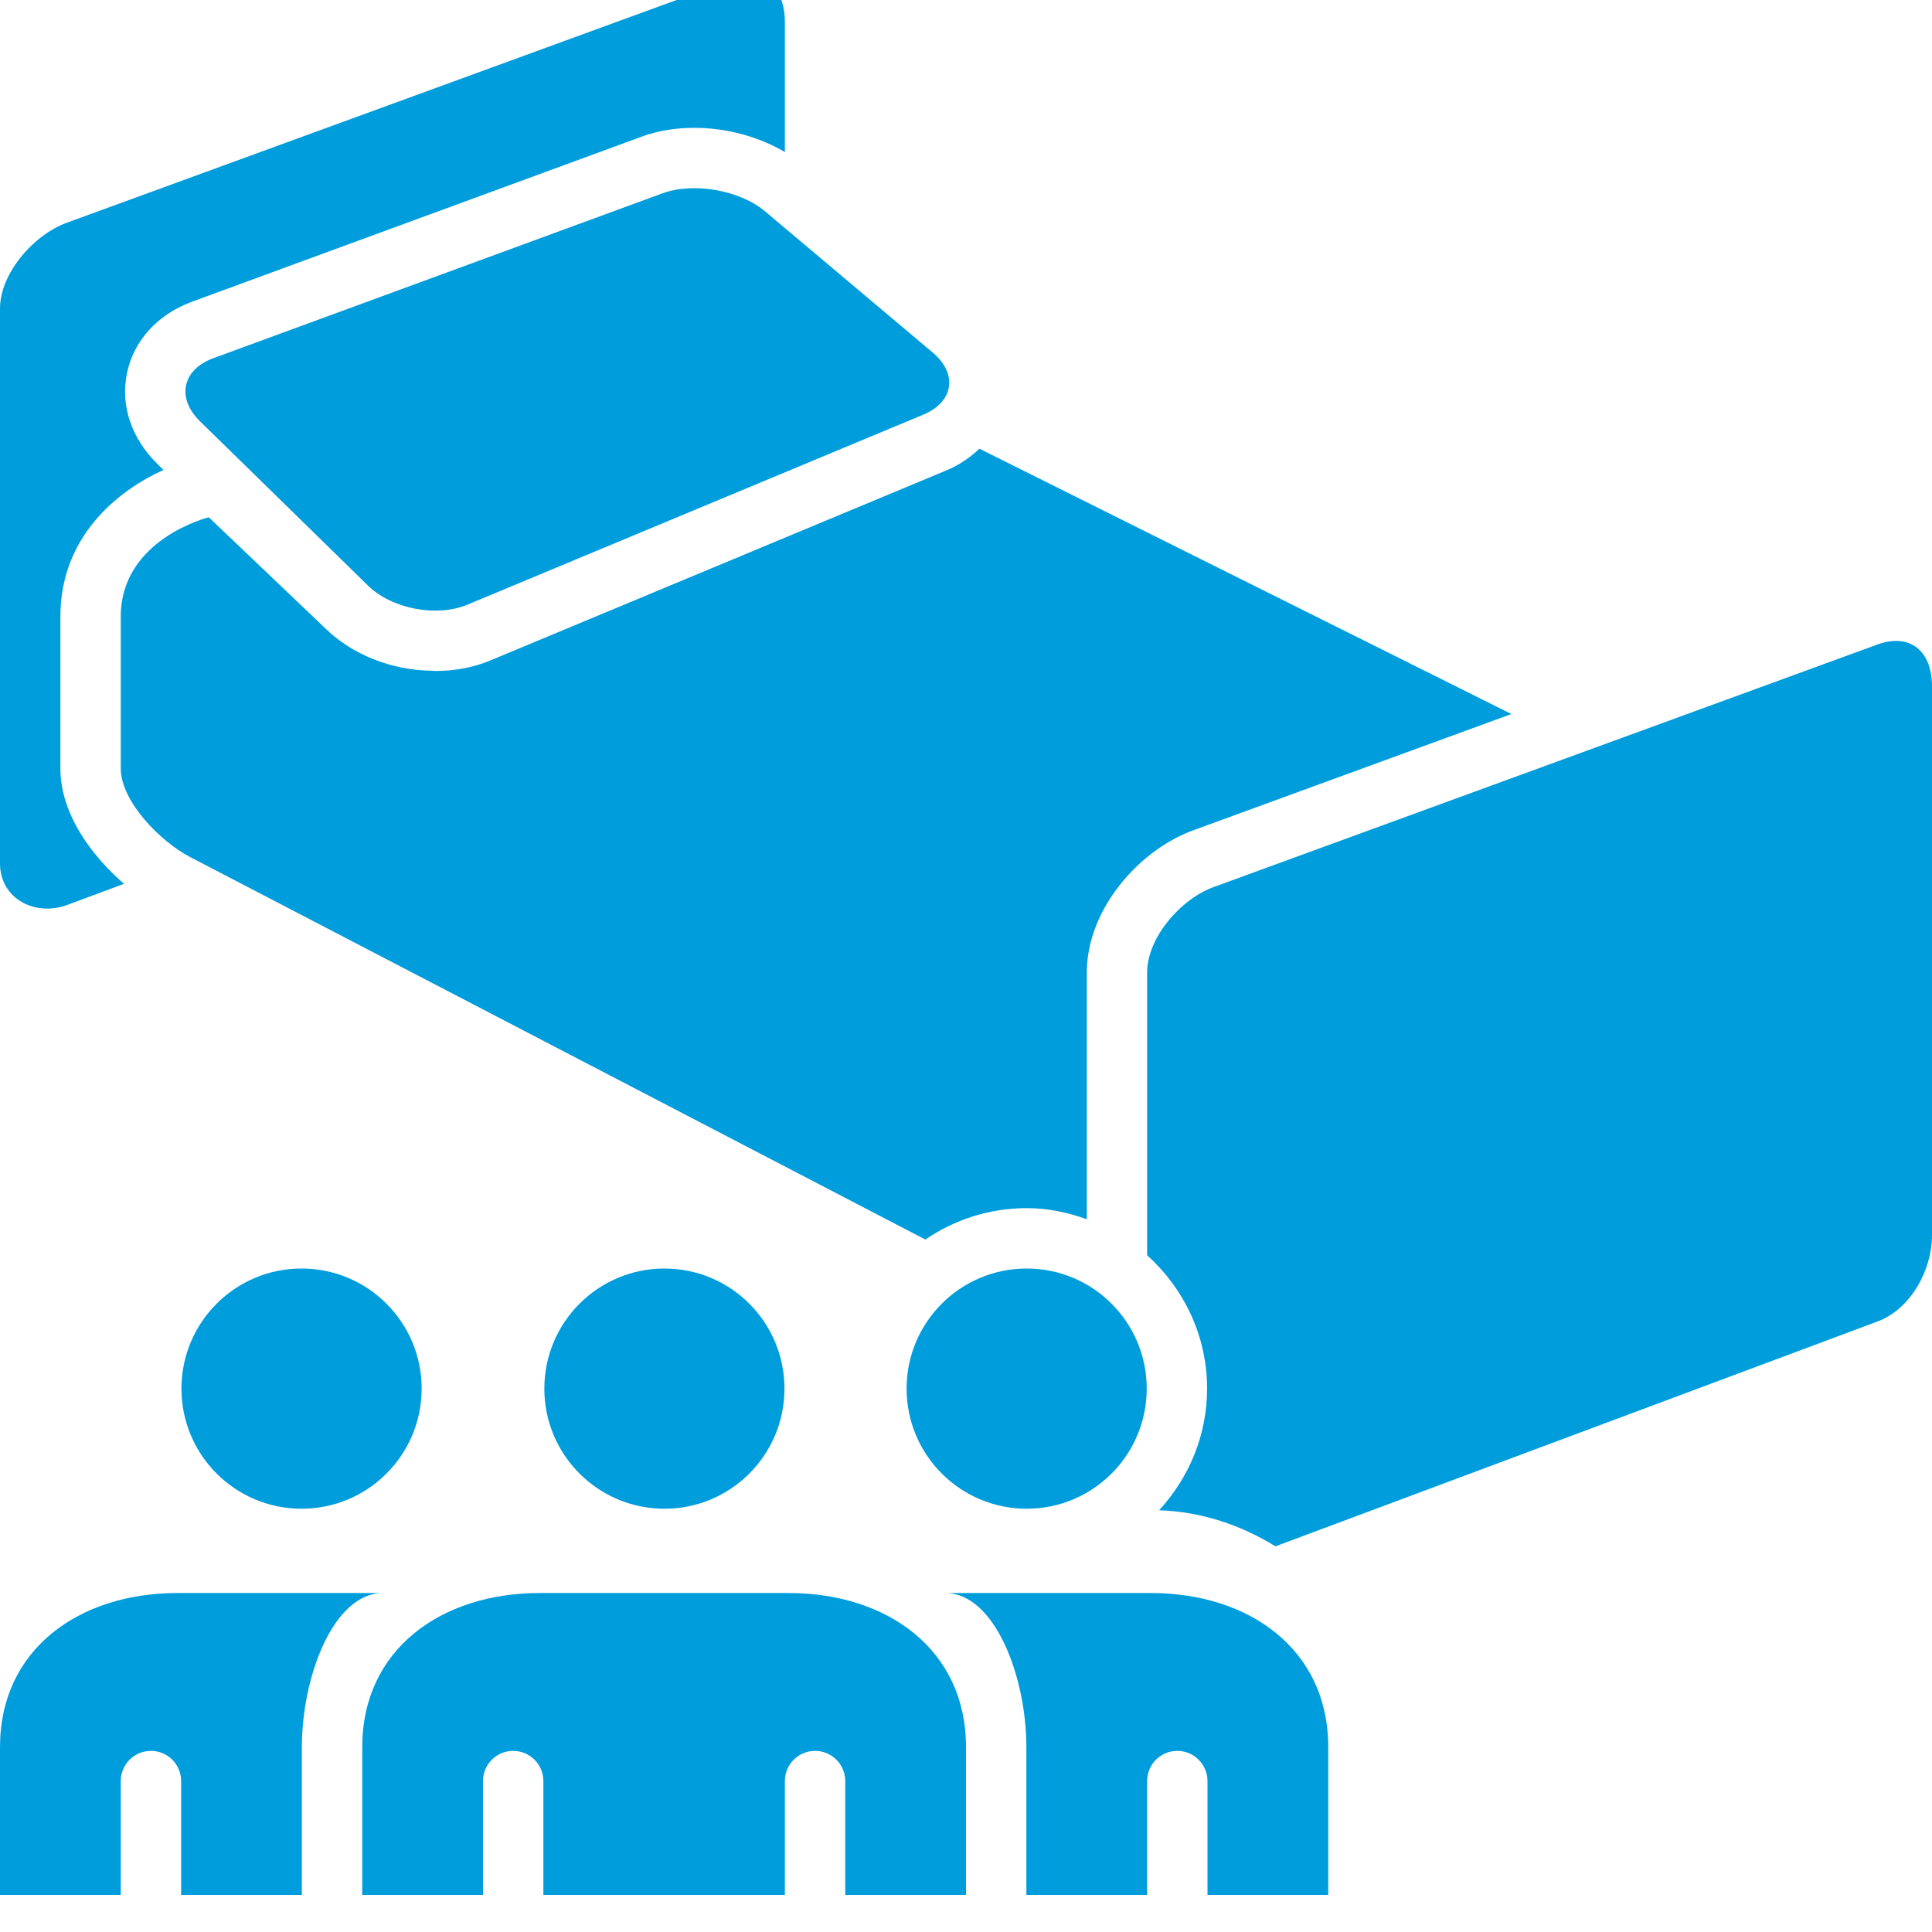
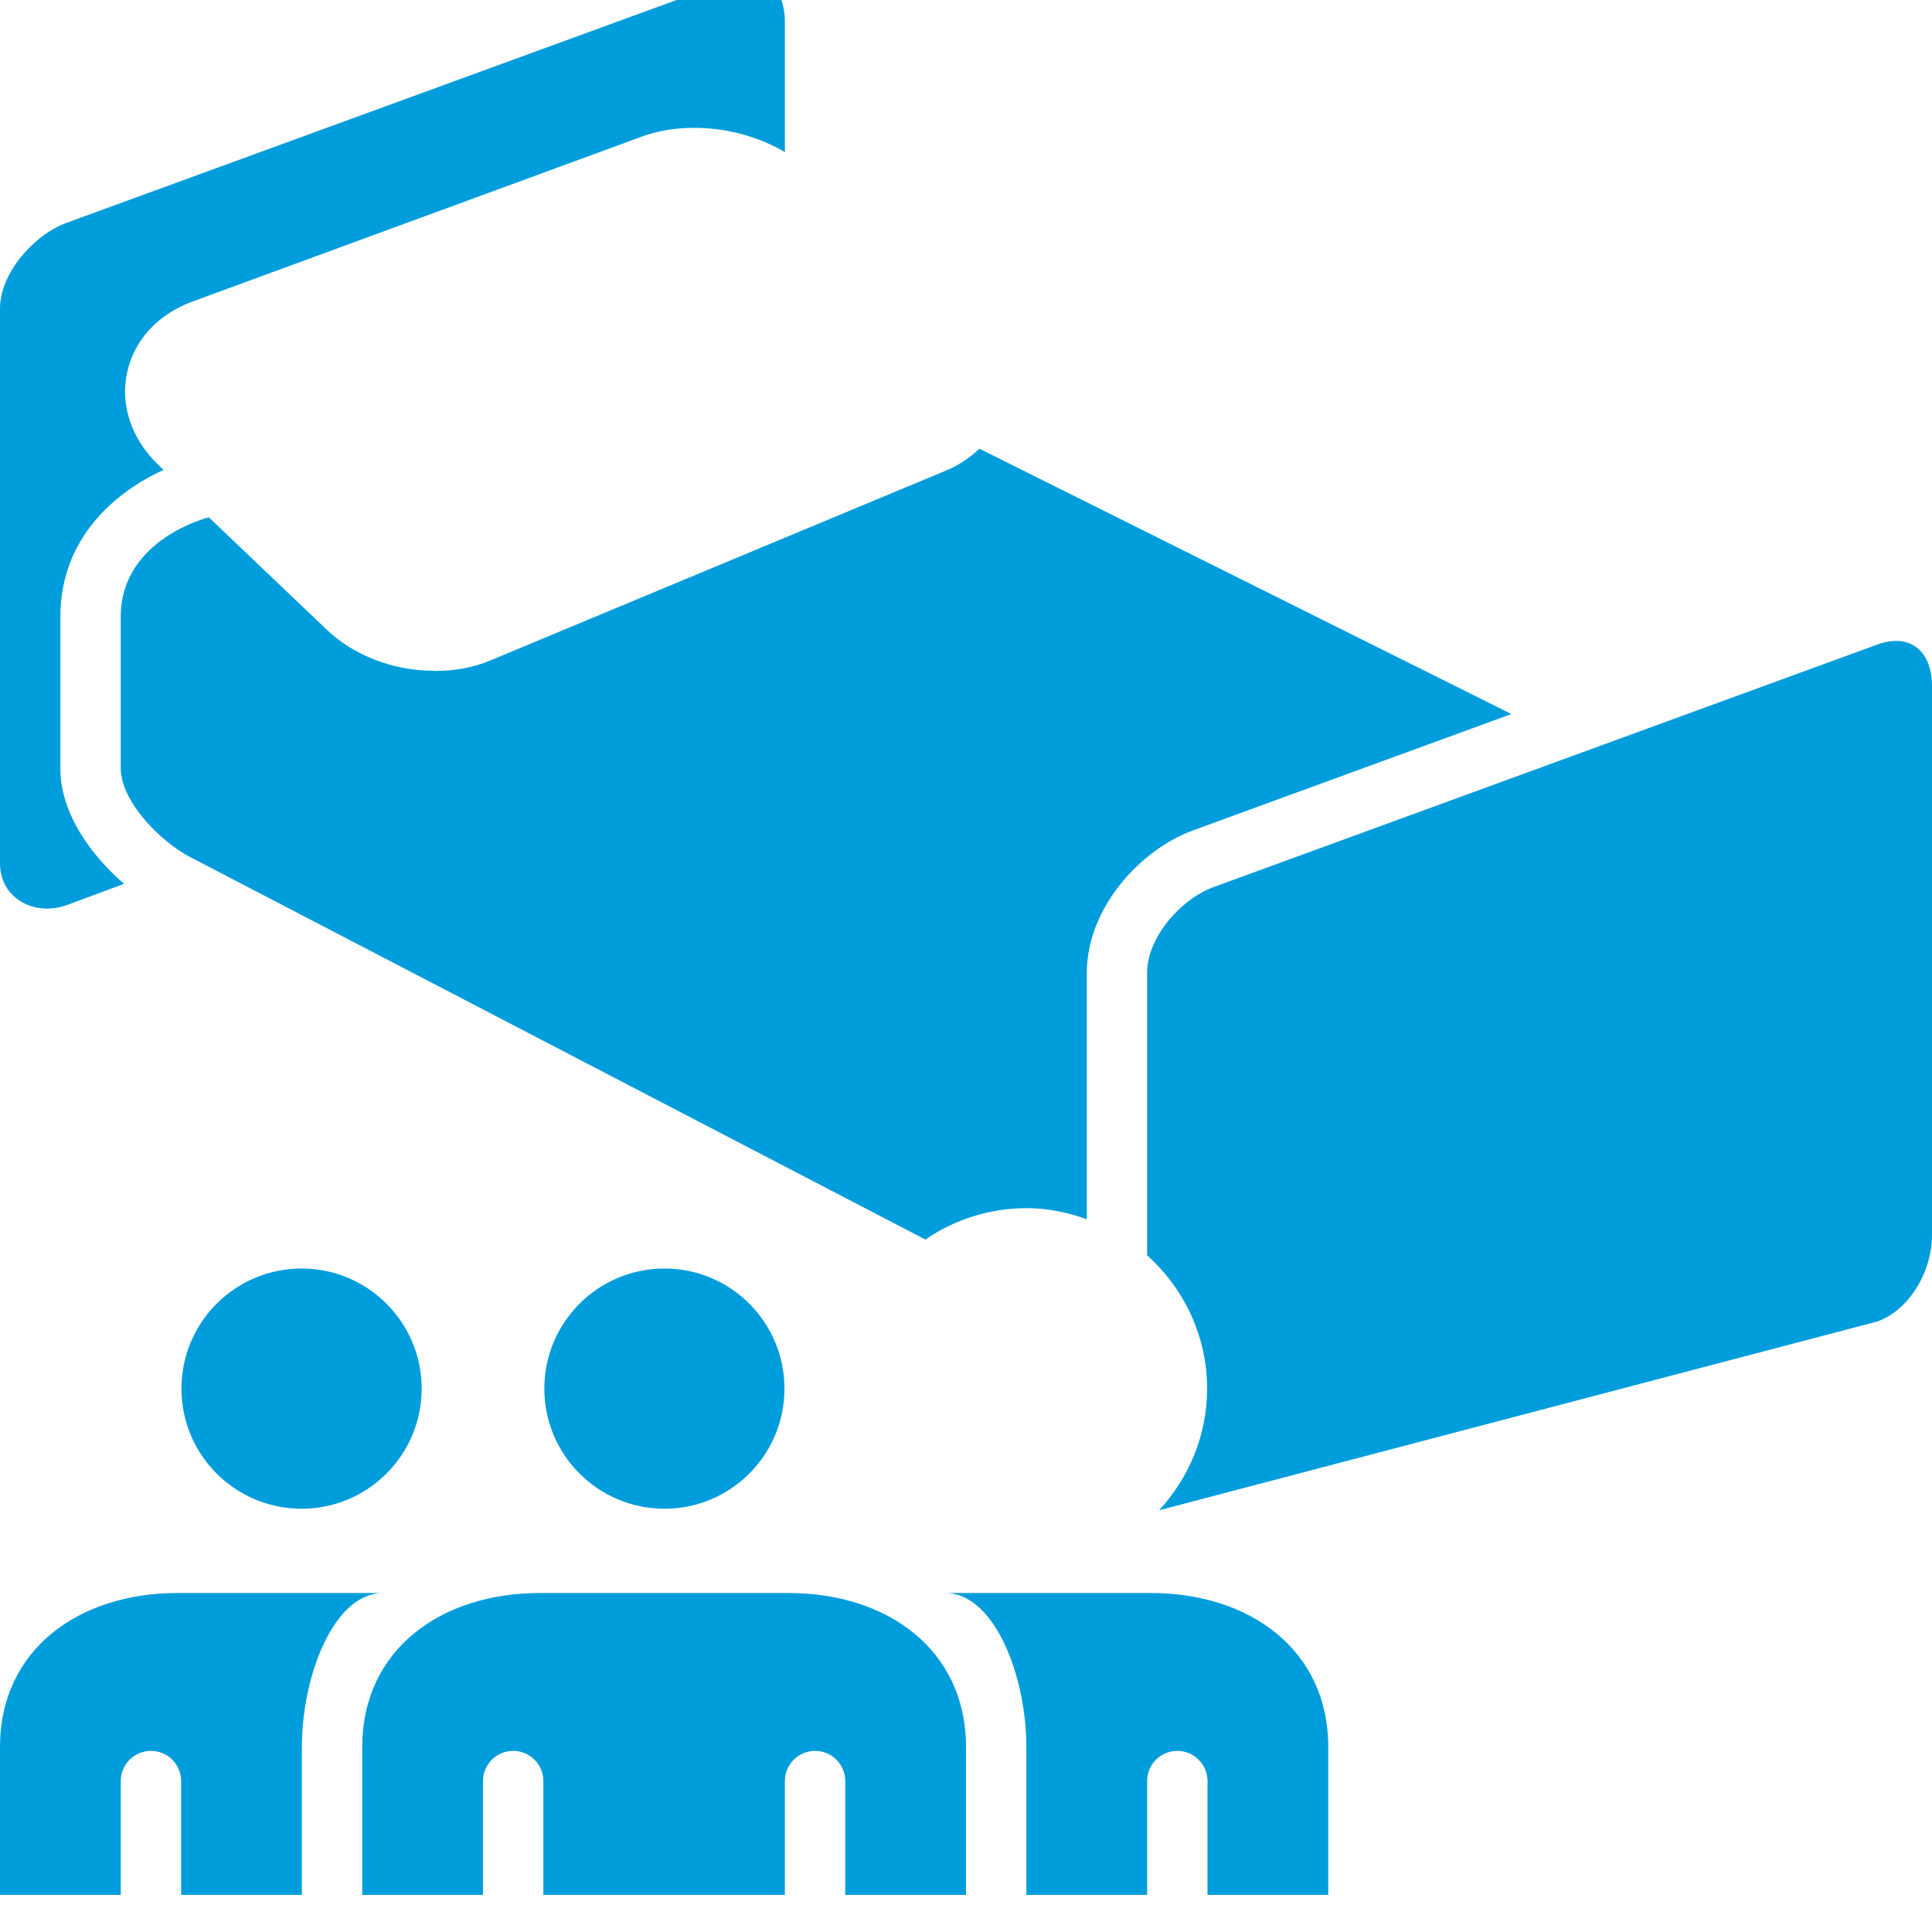
<svg xmlns="http://www.w3.org/2000/svg" width="24" height="24" viewBox="0 0 24 24" fill="none">
  <g clip-path="url(#clip0_1520:499)">
-     <path d="M8.228 2.402L2.652 4.449C2.263 4.591 2.189 4.944 2.484 5.233L4.573 7.276C4.87 7.565 5.423 7.67 5.805 7.512L11.467 5.152C11.848 4.994 11.902 4.645 11.586 4.379L9.508 2.629C9.192 2.361 8.616 2.26 8.228 2.402Z" fill="#009DDC" />
    <path d="M0.842 11.239L1.541 10.979C1.141 10.633 0.75 10.114 0.75 9.544V7.66C0.75 6.67 1.454 6.099 2.031 5.838L1.96 5.768C1.631 5.448 1.492 5.032 1.579 4.628C1.665 4.225 1.963 3.902 2.393 3.745L7.97 1.698C8.17 1.624 8.391 1.588 8.627 1.588C9.028 1.588 9.428 1.699 9.75 1.889V0.275C9.75 -0.16 9.481 -0.393 9.07 -0.243L0.827 2.768C0.417 2.918 0 3.397 0 3.832V10.726C0 11.162 0.433 11.393 0.842 11.239Z" fill="#009DDC" />
-     <path d="M12.754 18.742C13.578 18.742 14.245 18.074 14.245 17.25C14.245 16.426 13.578 15.758 12.754 15.758C11.93 15.758 11.262 16.426 11.262 17.25C11.262 18.074 11.93 18.742 12.754 18.742Z" fill="#009DDC" />
    <path d="M9.797 19.789H6.703C5.486 19.789 4.5 20.485 4.5 21.703V23.539H6V22.125C6 21.918 6.168 21.75 6.375 21.75C6.582 21.75 6.75 21.918 6.75 22.125V23.539H9.75V22.125C9.75 21.918 9.918 21.75 10.125 21.75C10.332 21.75 10.5 21.918 10.5 22.125V23.539H12V21.703C12 20.485 11.014 19.789 9.797 19.789Z" fill="#009DDC" />
    <path d="M14.297 19.789H11.743C12.355 19.789 12.75 20.824 12.75 21.703V23.539H14.25V22.125C14.25 21.918 14.418 21.75 14.625 21.75C14.832 21.75 15 21.918 15 22.125V23.539H16.5V21.703C16.5 20.485 15.514 19.789 14.297 19.789Z" fill="#009DDC" />
    <path d="M8.254 18.742C9.078 18.742 9.745 18.074 9.745 17.25C9.745 16.426 9.078 15.758 8.254 15.758C7.43 15.758 6.762 16.426 6.762 17.25C6.762 18.074 7.43 18.742 8.254 18.742Z" fill="#009DDC" />
    <path d="M3.746 18.742C4.57 18.742 5.238 18.074 5.238 17.25C5.238 16.426 4.57 15.758 3.746 15.758C2.922 15.758 2.254 16.426 2.254 17.25C2.254 18.074 2.922 18.742 3.746 18.742Z" fill="#009DDC" />
    <path d="M2.203 19.789C0.986 19.789 0 20.485 0 21.703V23.539H1.5V22.125C1.5 21.918 1.668 21.75 1.875 21.75C2.082 21.75 2.25 21.918 2.25 22.125V23.539H3.75V21.703C3.75 20.824 4.144 19.789 4.756 19.789H2.203Z" fill="#009DDC" />
-     <path d="M23.32 8.007L15.077 11.019C14.667 11.168 14.25 11.647 14.25 12.082V15.593C14.704 16.004 14.995 16.591 14.995 17.25C14.995 17.834 14.766 18.361 14.399 18.761C14.93 18.779 15.419 18.947 15.844 19.209L23.328 16.414C23.736 16.26 24 15.779 24 15.344V8.525C24 8.09 23.731 7.858 23.32 8.007Z" fill="#009DDC" />
+     <path d="M23.32 8.007L15.077 11.019C14.667 11.168 14.25 11.647 14.25 12.082V15.593C14.704 16.004 14.995 16.591 14.995 17.25C14.995 17.834 14.766 18.361 14.399 18.761L23.328 16.414C23.736 16.26 24 15.779 24 15.344V8.525C24 8.09 23.731 7.858 23.32 8.007Z" fill="#009DDC" />
    <path d="M6.092 8.204C5.884 8.291 5.653 8.335 5.407 8.335C5.393 8.335 5.38 8.332 5.367 8.332C4.866 8.328 4.375 8.131 4.048 7.812L2.594 6.426C2.594 6.426 1.5 6.695 1.5 7.66V9.544C1.5 9.955 1.991 10.452 2.357 10.644L11.495 15.398C11.854 15.153 12.287 15.008 12.755 15.008C13.018 15.008 13.267 15.062 13.501 15.146V12.082C13.501 11.277 14.172 10.55 14.821 10.315L18.775 8.87L12.167 5.574C12.051 5.682 11.918 5.777 11.755 5.844L6.092 8.204Z" fill="#009DDC" />
  </g>
  <defs>
    <clipPath id="clip0_1520:499">
      <rect width="24" height="24" fill="white" />
    </clipPath>
  </defs>
</svg>